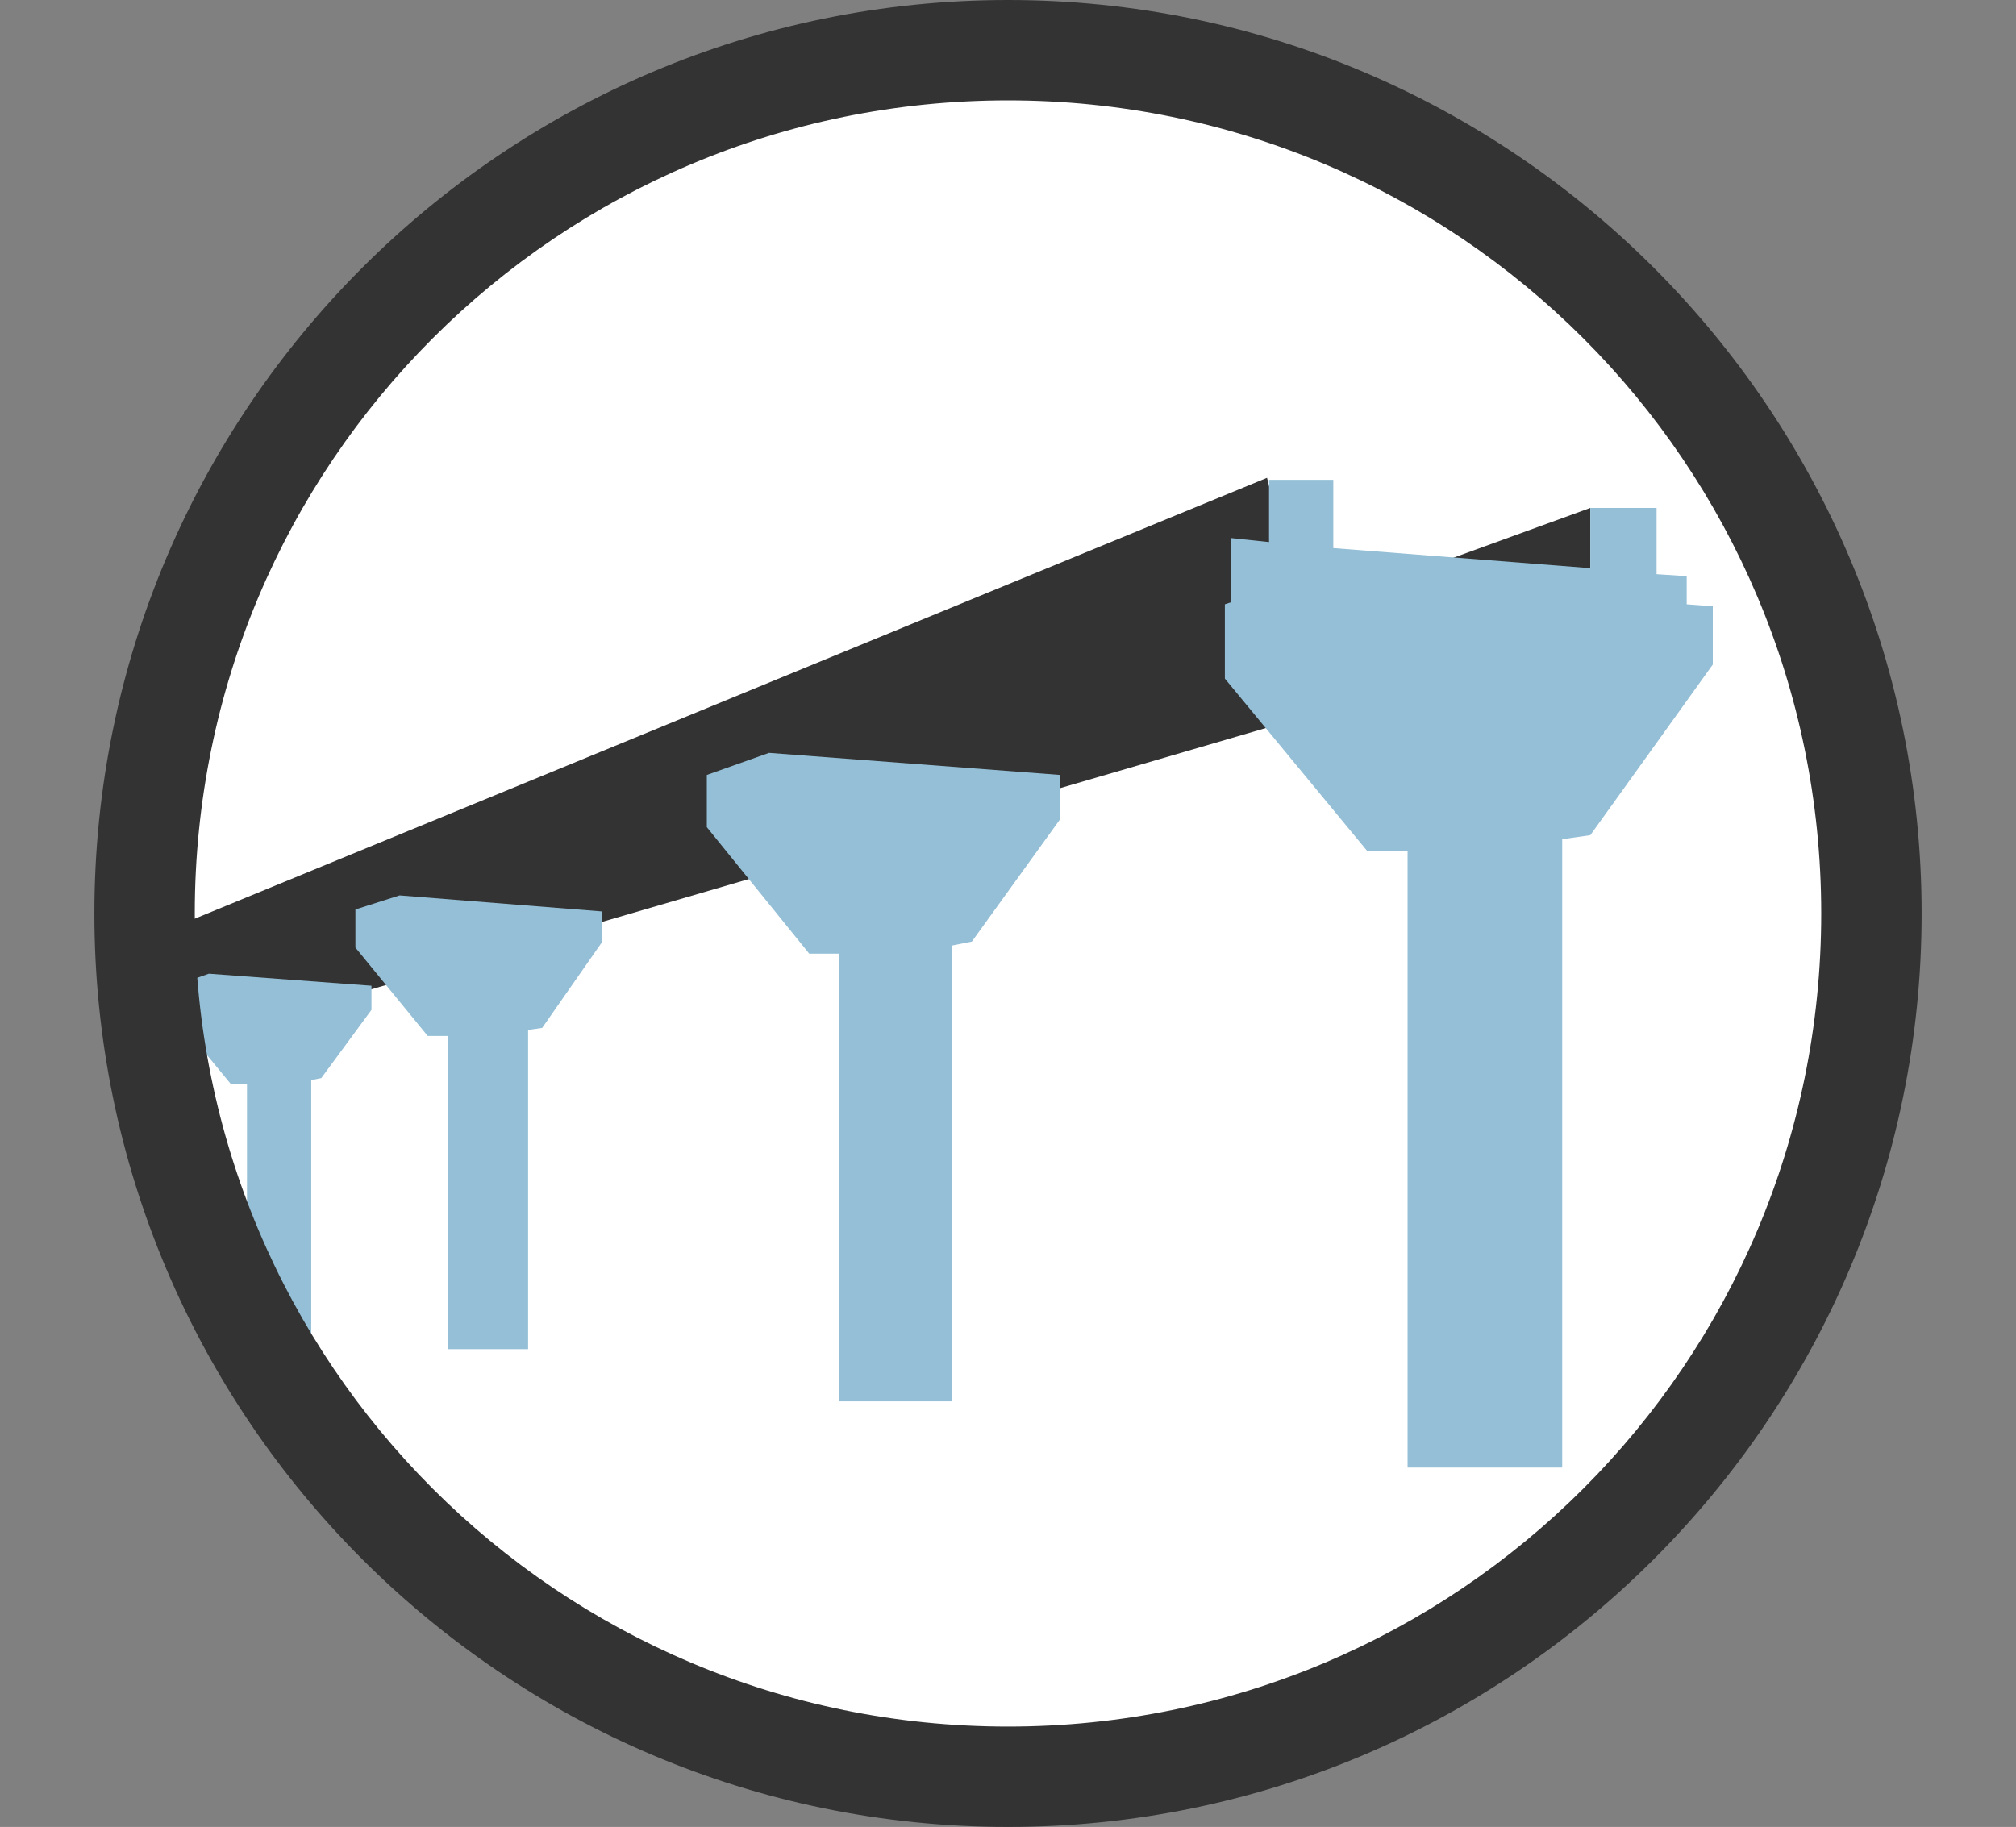
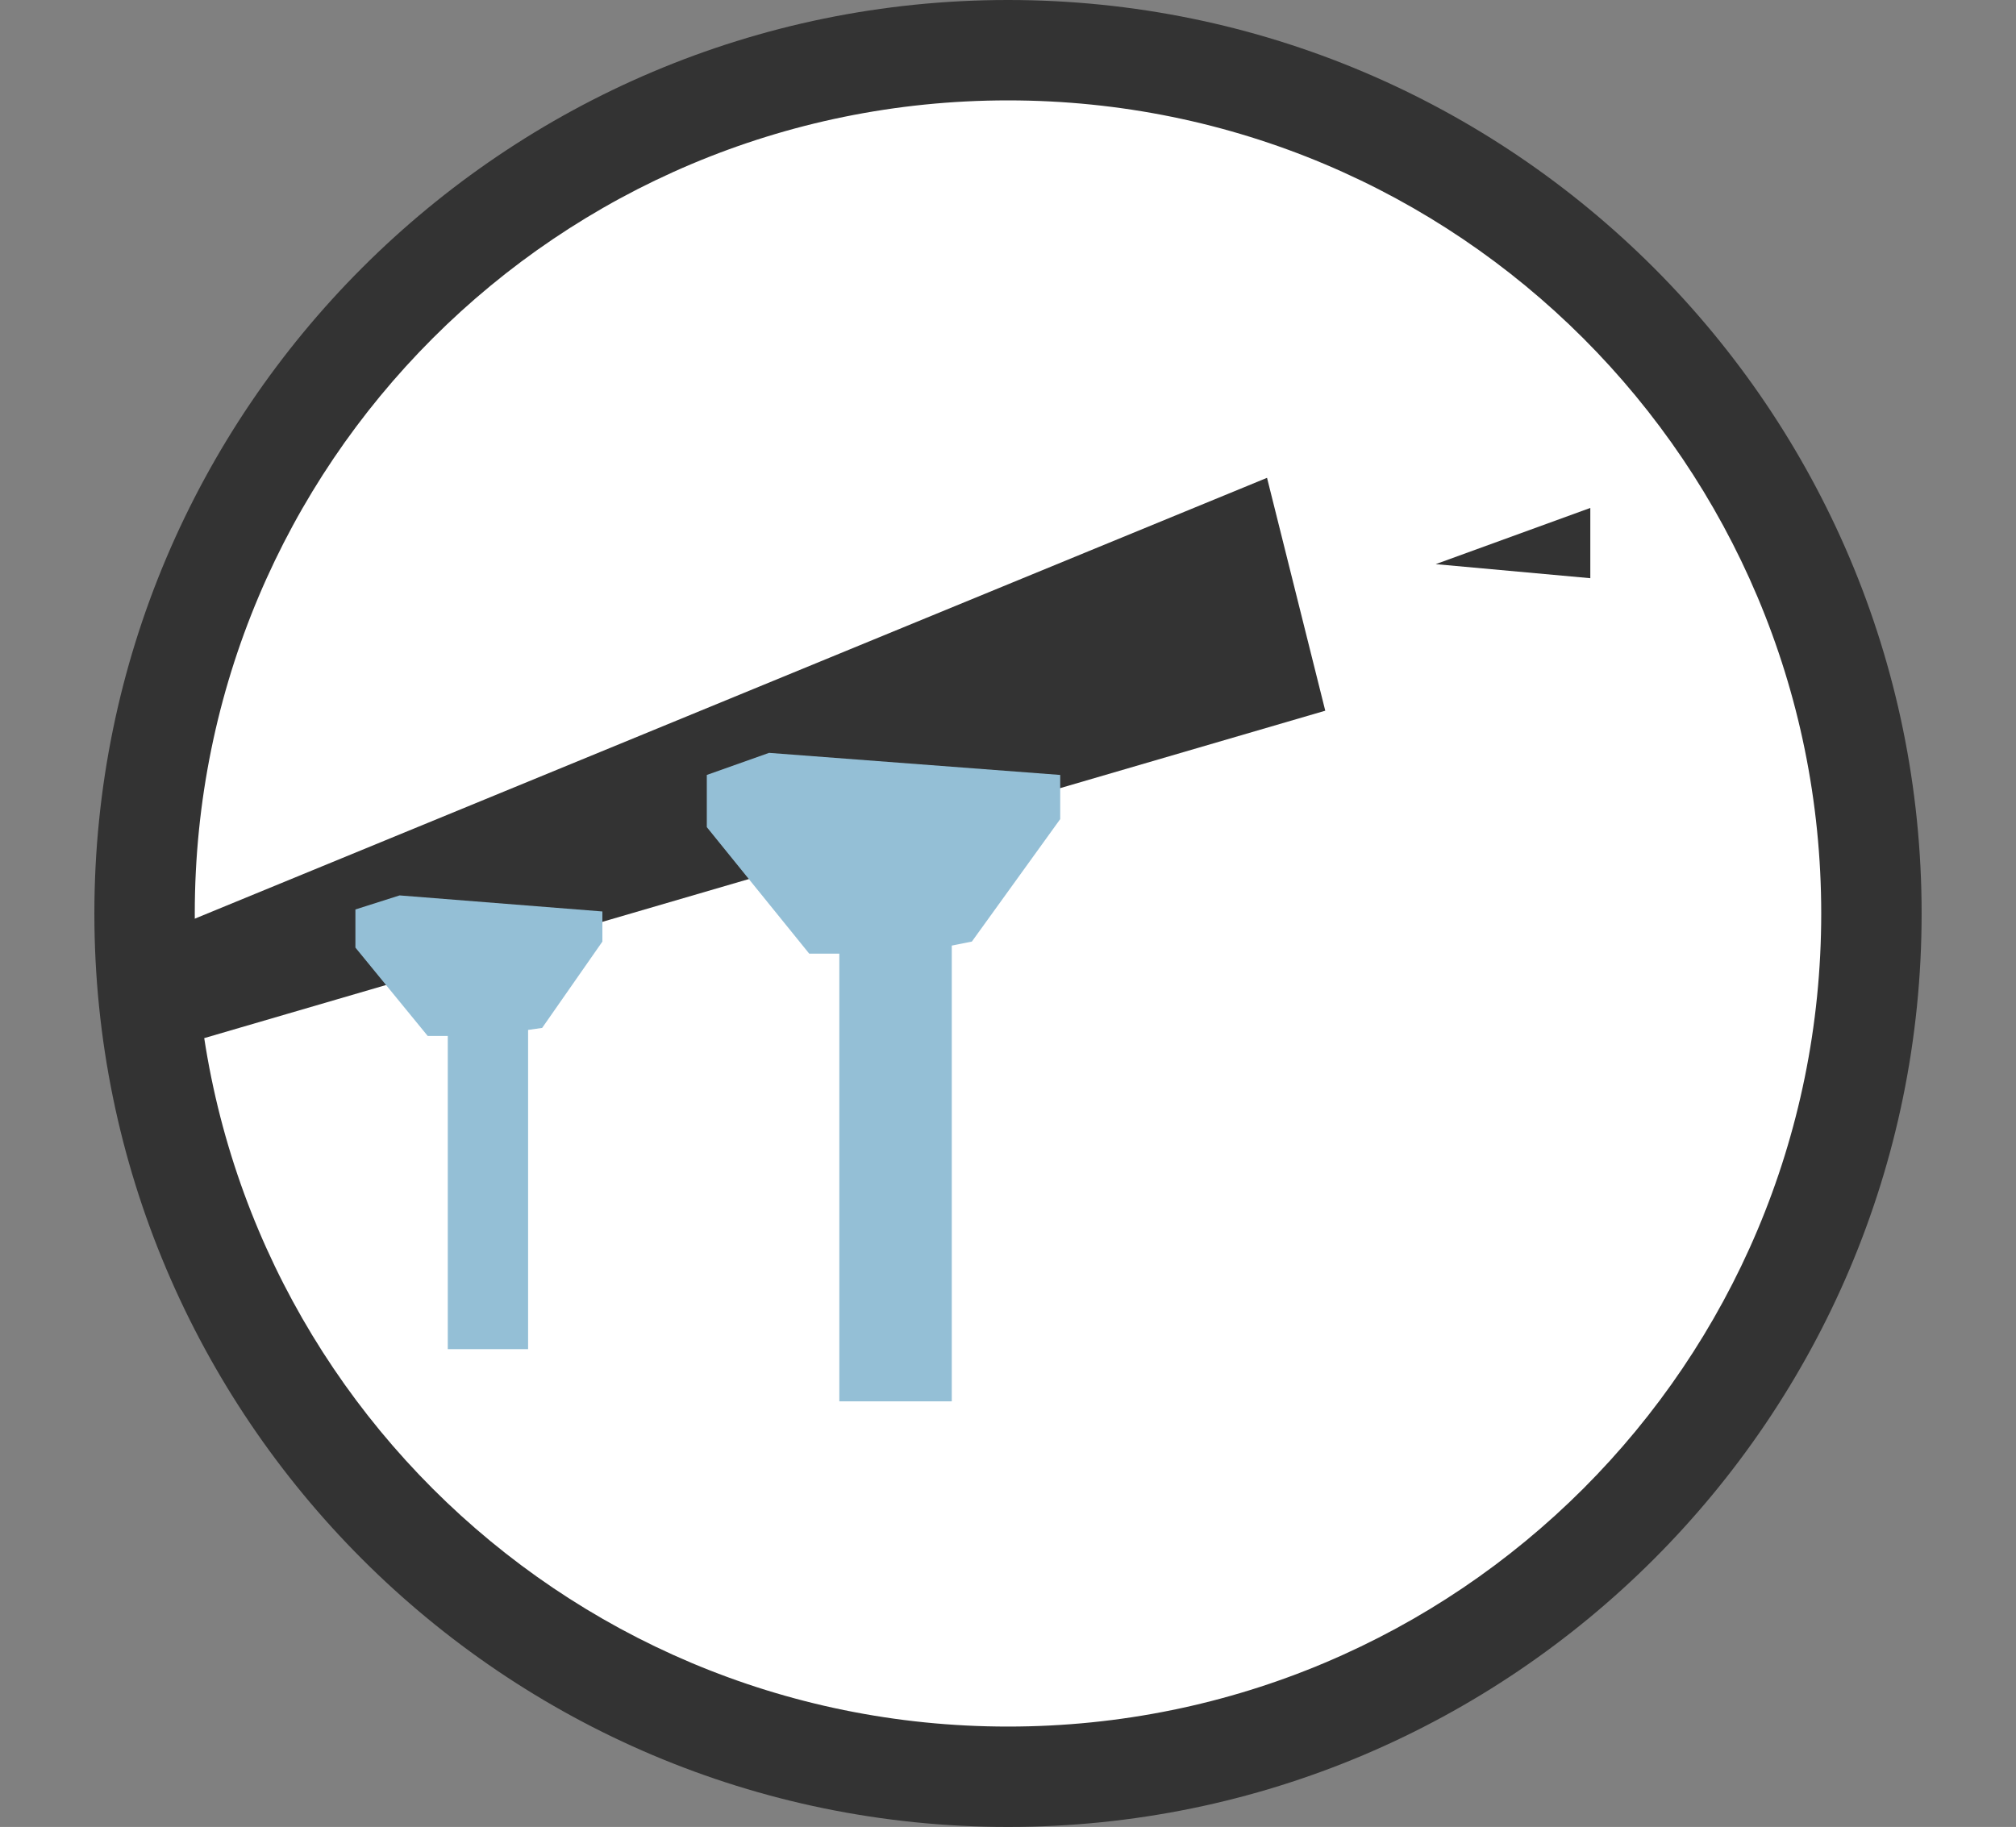
<svg xmlns="http://www.w3.org/2000/svg" xmlns:xlink="http://www.w3.org/1999/xlink" version="1.1" id="Слой_1" x="0px" y="0px" viewBox="0 0 100.4 91" style="enable-background:new 0 0 100.4 91;" xml:space="preserve">
  <rect x="0" y="0" width="100.4" height="91" fill="#808080" stroke="none" />
  <style type="text/css">
	.st0{fill:#FFFFFF;}
	.st1{clip-path:url(#SVGID_00000158736239201201098960000009637822688903450262_);}
	.st2{fill:#333333;}
	.st3{fill:#94BFD6;}
</style>
  <g id="Слой_2_00000029728266444325738590000003348497315151784065_">
    <g id="Слой_1-2">
      <g id="сайт">
        <circle class="st0" cx="50.2" cy="45.5" r="43" />
        <g>
          <defs>
            <circle id="SVGID_1_" cx="50.2" cy="45.5" r="43" />
          </defs>
          <clipPath id="SVGID_00000104686335732085040300000011763154907877778318_">
            <use xlink:href="#SVGID_1_" style="overflow:visible;" />
          </clipPath>
          <g style="clip-path:url(#SVGID_00000104686335732085040300000011763154907877778318_);">
            <path class="st2" d="M66,35.4L10.2,51.7L5.3,53c-0.3-1.7-0.5-3.4-0.6-5.2l4.9-2l53.5-22L66,35.4z" />
            <polygon class="st2" points="71.5,28.1 79.2,25.3 79.2,28.8      " />
            <polygon class="st3" points="52.8,38.6 52.8,40.8 48.4,46.9 47.4,47.1 47.4,69.8 41.8,69.8 41.8,47.5 40.3,47.5 35.2,41.2        35.2,38.6 38.3,37.5      " />
            <polygon class="st3" points="30,45.4 30,46.9 27,51.2 26.3,51.3 26.3,67.2 22.3,67.2 22.3,51.6 21.3,51.6 17.7,47.2 17.7,45.3        19.9,44.6      " />
-             <polygon class="st3" points="18.5,49.1 18.5,50.3 16,53.7 15.5,53.8 15.5,66.4 12.3,66.4 12.3,54 11.5,54 8.7,50.6 8.7,49.1        10.4,48.5      " />
-             <polygon class="st3" points="85.3,30.2 85.3,33.1 79.2,41.6 77.8,41.8 77.8,73.1 70.1,73.1 70.1,42.4 68.1,42.4 61,33.8        61,30.1 61.3,30 61.3,26.8 63.2,27 63.2,23.9 66.4,23.9 66.4,27.3 79.2,28.3 79.2,25.3 82.5,25.3 82.5,28.6 84,28.7 84,30.1             " />
          </g>
        </g>
        <path class="st2" d="M50.2,91C25.1,91,4.7,70.6,4.7,45.5S25.1,0,50.2,0s45.5,20.4,45.5,45.5S75.3,91,50.2,91z M50.2,5     C27.8,5,9.7,23.1,9.7,45.5S27.8,86,50.2,86s40.5-18.1,40.5-40.5S72.6,5,50.2,5z" />
      </g>
    </g>
  </g>
</svg>